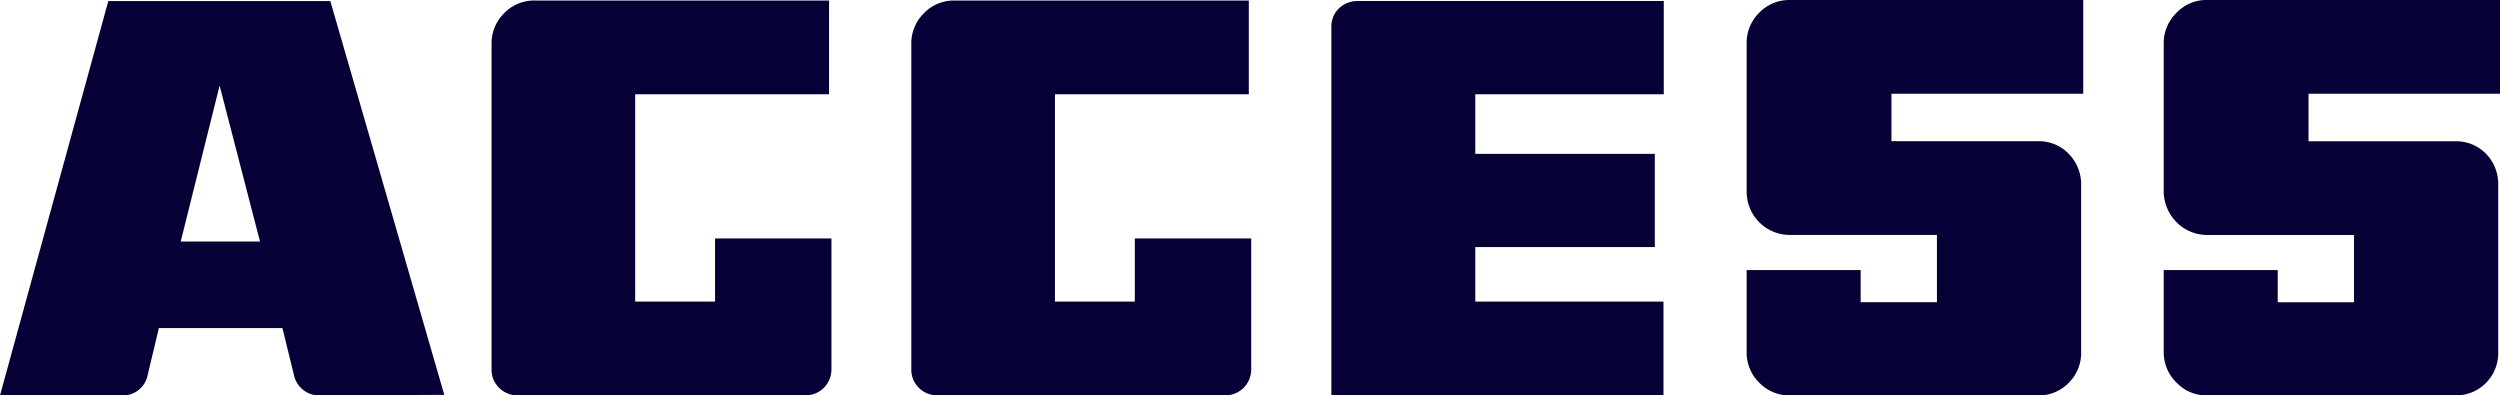
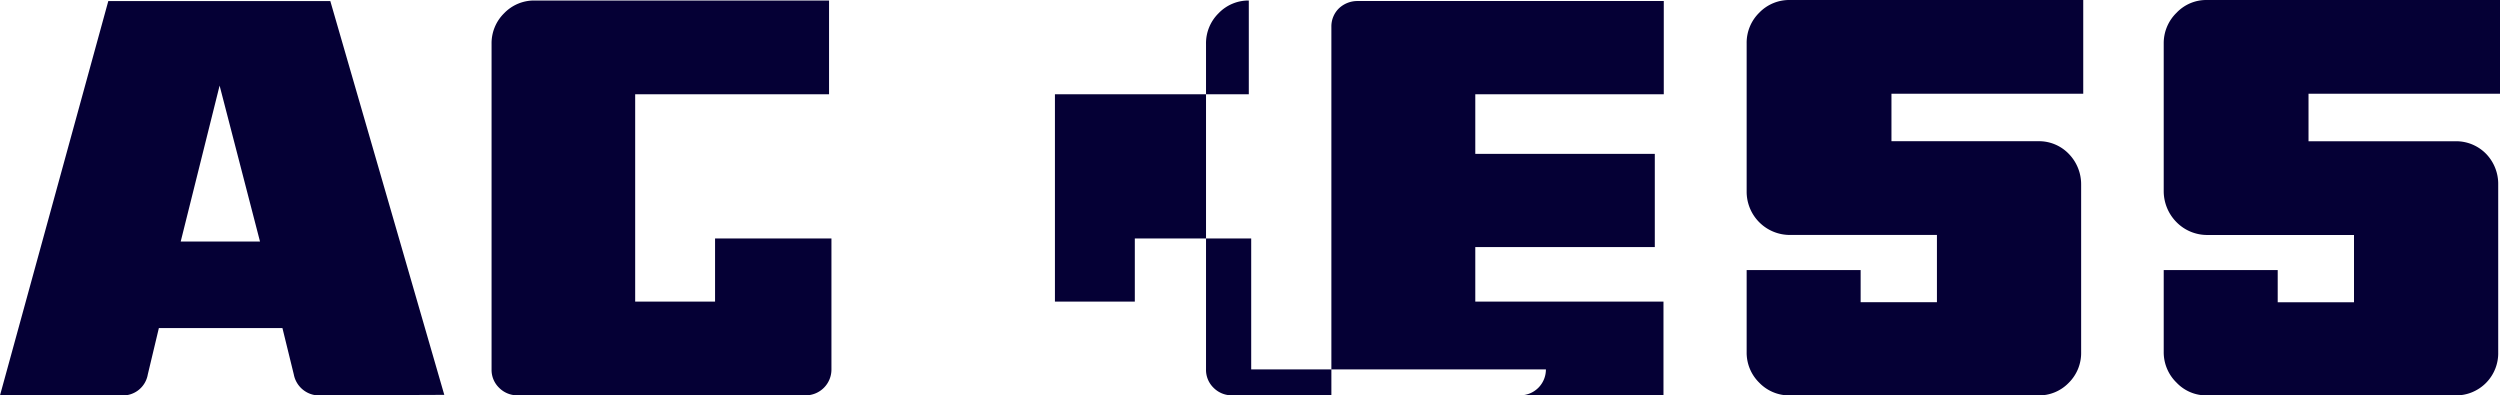
<svg xmlns="http://www.w3.org/2000/svg" width="83.56" height="13.219">
-   <path d="m5322.54 83.292-3.81-13.163h-7.42l-3.62 13.18h4.04a.844.844 0 0 0 .9-.7l.37-1.55h4.13l.38 1.55a.864.864 0 0 0 .92.7Zm-6.16-5.126h-2.65l1.3-5.211Zm19.1 4.274v-4.376h-3.89v2.112h-2.67v-6.931h6.48v-3.134h-9.84a1.389 1.389 0 0 0-1.02.426 1.405 1.405 0 0 0-.42 1.022V82.44a.832.832 0 0 0 .25.613.859.859 0 0 0 .61.255h9.64a.863.863 0 0 0 .86-.868Zm14.03 0v-4.376h-3.89v2.112h-2.67v-6.931h6.48v-3.134h-9.85a1.383 1.383 0 0 0-1.01.426 1.405 1.405 0 0 0-.42 1.022V82.44a.832.832 0 0 0 .25.613.859.859 0 0 0 .61.255h9.64a.863.863 0 0 0 .86-.868Zm13.79-9.2v-3.112h-10.24a.9.9 0 0 0-.61.238.841.841 0 0 0-.26.613v12.33h11.1v-3.134H5357v-1.822h6v-3.116h-6v-1.992h6.3Zm14.02-.017v-3.129h-9.81a1.39 1.39 0 0 0-1.02.426 1.406 1.406 0 0 0-.42 1.022V76.5a1.444 1.444 0 0 0 1.44 1.447h4.92v2.248h-2.55V79.12h-3.81v2.742a1.405 1.405 0 0 0 .42 1.022 1.389 1.389 0 0 0 1.02.426h8.3a1.38 1.38 0 0 0 1.03-.426 1.4 1.4 0 0 0 .41-1.022v-5.6a1.454 1.454 0 0 0-.41-1.022 1.38 1.38 0 0 0-1.03-.426h-4.9v-1.586h6.41Zm13.94 0v-3.129h-9.81a1.368 1.368 0 0 0-1.01.426 1.414 1.414 0 0 0-.43 1.022V76.5a1.474 1.474 0 0 0 .43 1.022 1.436 1.436 0 0 0 1.01.426h4.92v2.248h-2.55V79.12h-3.81v2.742a1.414 1.414 0 0 0 .43 1.022 1.367 1.367 0 0 0 1.01.426h8.31a1.41 1.41 0 0 0 1.43-1.447v-5.6a1.444 1.444 0 0 0-.4-1.022 1.4 1.4 0 0 0-1.03-.426h-4.91v-1.587h6.41Z" style="fill:#050035;fill-rule:evenodd" transform="translate(-5307.69 -70.094)" />
+   <path d="m5322.54 83.292-3.81-13.163h-7.42l-3.62 13.18h4.04a.844.844 0 0 0 .9-.7l.37-1.55h4.13l.38 1.55a.864.864 0 0 0 .92.7Zm-6.16-5.126h-2.65l1.3-5.211Zm19.1 4.274v-4.376h-3.89v2.112h-2.67v-6.931h6.48v-3.134h-9.84a1.389 1.389 0 0 0-1.02.426 1.405 1.405 0 0 0-.42 1.022V82.44a.832.832 0 0 0 .25.613.859.859 0 0 0 .61.255h9.64a.863.863 0 0 0 .86-.868Zm14.03 0v-4.376h-3.89v2.112h-2.67v-6.931h6.48v-3.134a1.383 1.383 0 0 0-1.01.426 1.405 1.405 0 0 0-.42 1.022V82.44a.832.832 0 0 0 .25.613.859.859 0 0 0 .61.255h9.64a.863.863 0 0 0 .86-.868Zm13.79-9.2v-3.112h-10.24a.9.9 0 0 0-.61.238.841.841 0 0 0-.26.613v12.33h11.1v-3.134H5357v-1.822h6v-3.116h-6v-1.992h6.3Zm14.02-.017v-3.129h-9.81a1.39 1.39 0 0 0-1.02.426 1.406 1.406 0 0 0-.42 1.022V76.5a1.444 1.444 0 0 0 1.44 1.447h4.92v2.248h-2.55V79.12h-3.81v2.742a1.405 1.405 0 0 0 .42 1.022 1.389 1.389 0 0 0 1.02.426h8.3a1.38 1.38 0 0 0 1.03-.426 1.4 1.4 0 0 0 .41-1.022v-5.6a1.454 1.454 0 0 0-.41-1.022 1.38 1.38 0 0 0-1.03-.426h-4.9v-1.586h6.41Zm13.94 0v-3.129h-9.81a1.368 1.368 0 0 0-1.01.426 1.414 1.414 0 0 0-.43 1.022V76.5a1.474 1.474 0 0 0 .43 1.022 1.436 1.436 0 0 0 1.01.426h4.92v2.248h-2.55V79.12h-3.81v2.742a1.414 1.414 0 0 0 .43 1.022 1.367 1.367 0 0 0 1.01.426h8.31a1.41 1.41 0 0 0 1.43-1.447v-5.6a1.444 1.444 0 0 0-.4-1.022 1.4 1.4 0 0 0-1.03-.426h-4.91v-1.587h6.41Z" style="fill:#050035;fill-rule:evenodd" transform="translate(-5307.69 -70.094)" />
</svg>